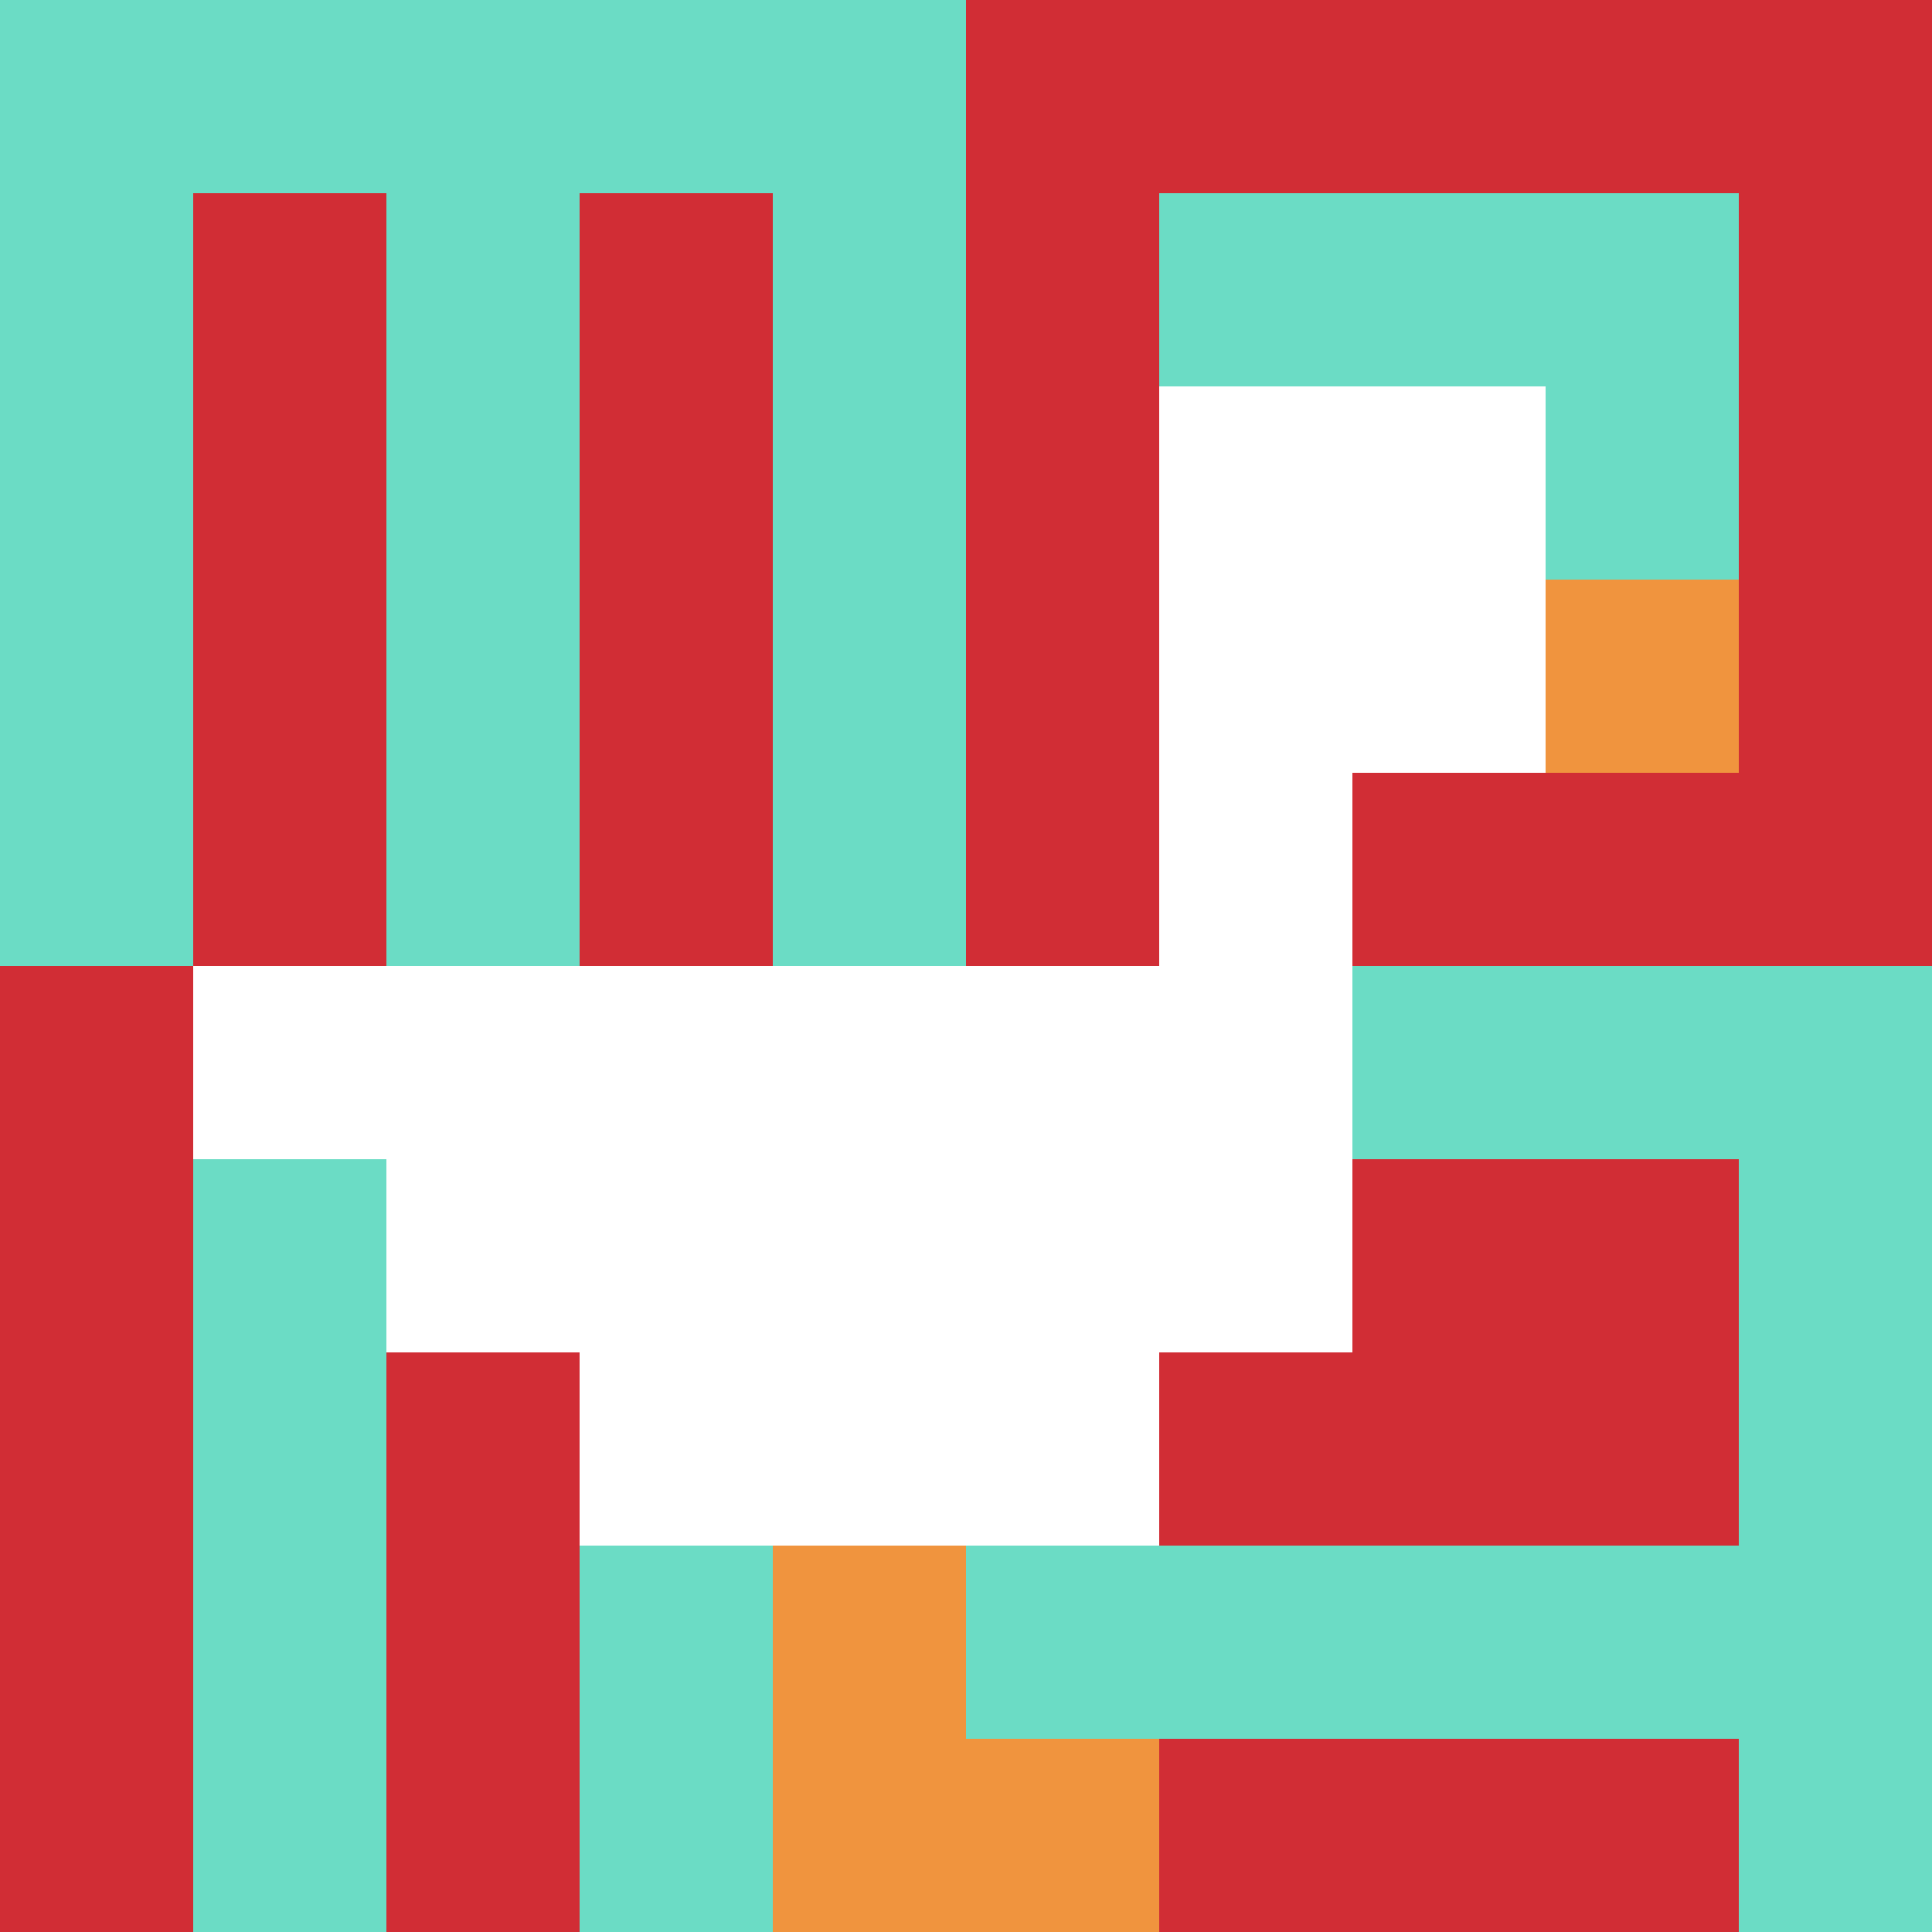
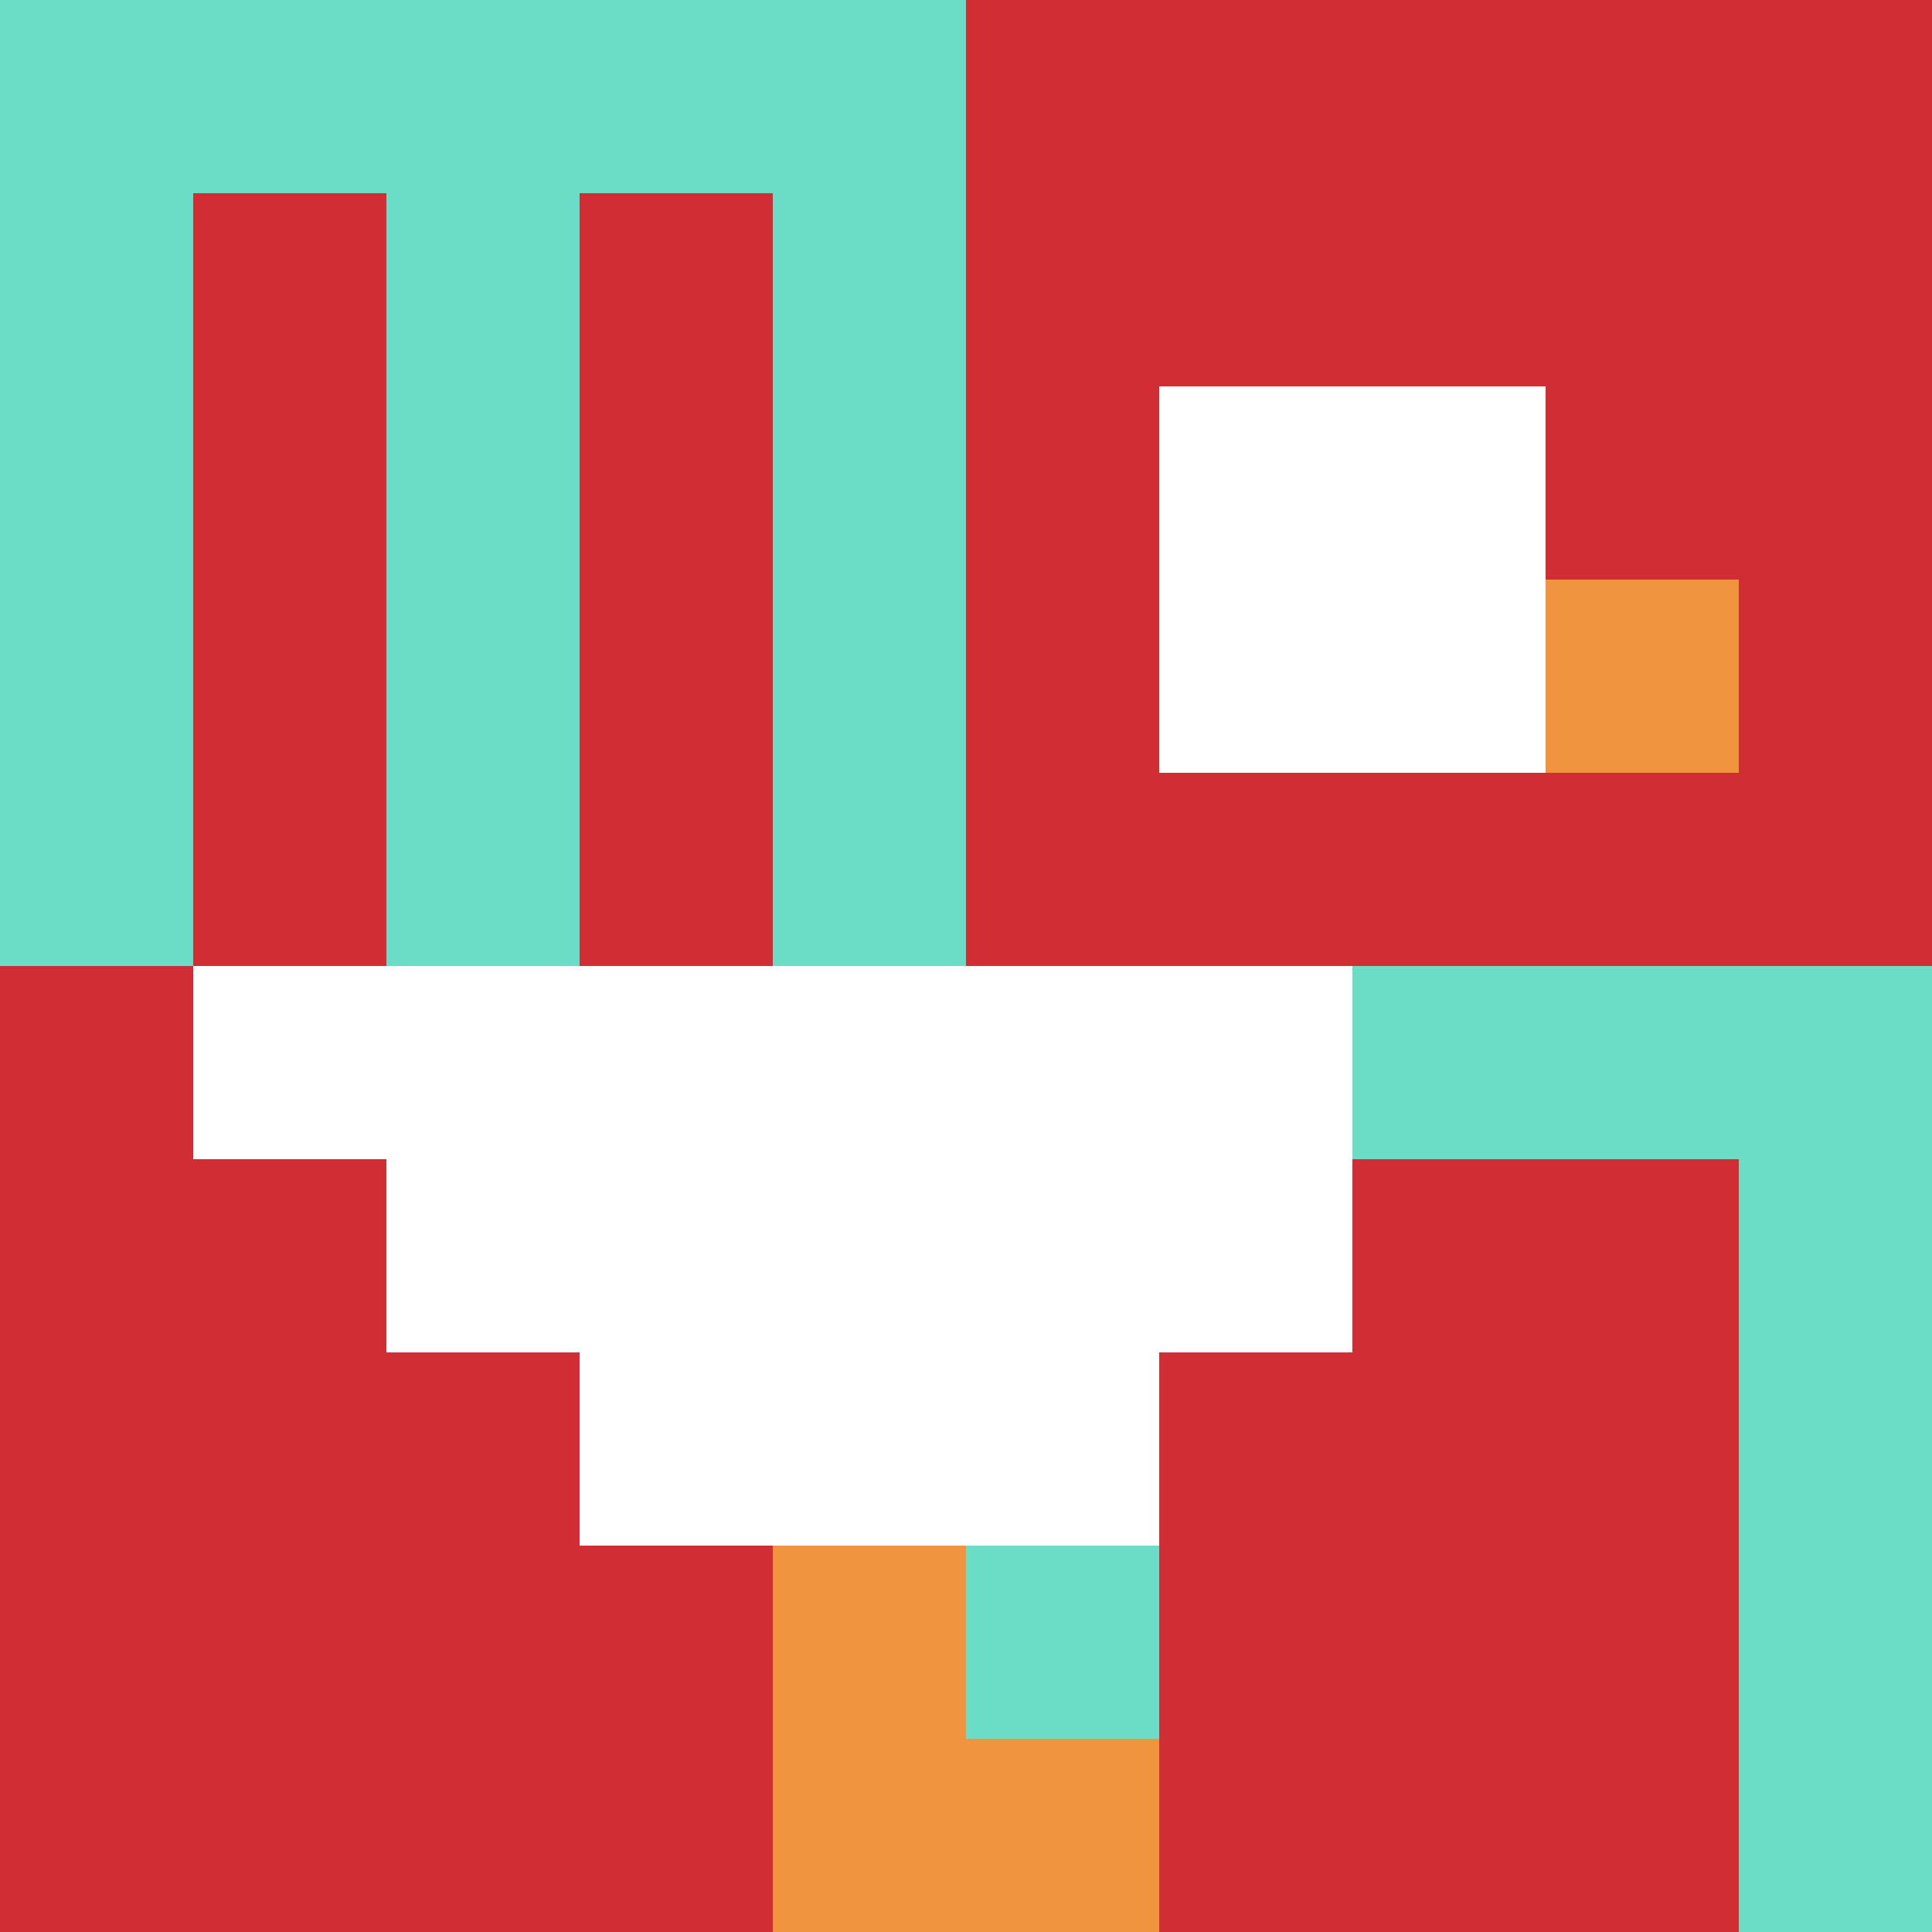
<svg xmlns="http://www.w3.org/2000/svg" version="1.1" width="711" height="711">
  <title>'goose-pfp-677625' by Dmitri Cherniak</title>
  <desc>seed=677625
backgroundColor=#ffffff
padding=20
innerPadding=0
timeout=500
dimension=1
border=false
Save=function(){return n.handleSave()}
frame=17

Rendered at Sun Sep 15 2024 18:39:10 GMT+0400 (heure du Golfe)
Generated in &lt;1ms
</desc>
  <defs />
  <rect width="100%" height="100%" fill="#ffffff" />
  <g>
    <g id="0-0">
      <rect x="0" y="0" height="711" width="711" fill="#D12D35" />
      <g>
        <rect id="0-0-0-0-5-1" x="0" y="0" width="355.5" height="71.1" fill="#6BDCC5" />
        <rect id="0-0-0-0-1-5" x="0" y="0" width="71.1" height="355.5" fill="#6BDCC5" />
        <rect id="0-0-2-0-1-5" x="142.2" y="0" width="71.1" height="355.5" fill="#6BDCC5" />
        <rect id="0-0-4-0-1-5" x="284.4" y="0" width="71.1" height="355.5" fill="#6BDCC5" />
-         <rect id="0-0-6-1-3-3" x="426.6" y="71.1" width="213.3" height="213.3" fill="#6BDCC5" />
-         <rect id="0-0-1-6-1-4" x="71.1" y="426.6" width="71.1" height="284.4" fill="#6BDCC5" />
-         <rect id="0-0-3-6-1-4" x="213.3" y="426.6" width="71.1" height="284.4" fill="#6BDCC5" />
        <rect id="0-0-5-5-5-1" x="355.5" y="355.5" width="355.5" height="71.1" fill="#6BDCC5" />
-         <rect id="0-0-5-8-5-1" x="355.5" y="568.8" width="355.5" height="71.1" fill="#6BDCC5" />
        <rect id="0-0-5-5-1-5" x="355.5" y="355.5" width="71.1" height="355.5" fill="#6BDCC5" />
        <rect id="0-0-9-5-1-5" x="639.9" y="355.5" width="71.1" height="355.5" fill="#6BDCC5" />
      </g>
      <g>
        <rect id="0-0-6-2-2-2" x="426.6" y="142.2" width="142.2" height="142.2" fill="#ffffff" />
-         <rect id="0-0-6-2-1-4" x="426.6" y="142.2" width="71.1" height="284.4" fill="#ffffff" />
        <rect id="0-0-1-5-5-1" x="71.1" y="355.5" width="355.5" height="71.1" fill="#ffffff" />
        <rect id="0-0-2-5-5-2" x="142.2" y="355.5" width="355.5" height="142.2" fill="#ffffff" />
        <rect id="0-0-3-5-3-3" x="213.3" y="355.5" width="213.3" height="213.3" fill="#ffffff" />
        <rect id="0-0-8-3-1-1" x="568.8" y="213.3" width="71.1" height="71.1" fill="#F0943E" />
        <rect id="0-0-4-8-1-2" x="284.4" y="568.8" width="71.1" height="142.2" fill="#F0943E" />
        <rect id="0-0-4-9-2-1" x="284.4" y="639.9" width="142.2" height="71.1" fill="#F0943E" />
      </g>
      <rect x="0" y="0" stroke="white" stroke-width="0" height="711" width="711" fill="none" />
    </g>
  </g>
</svg>